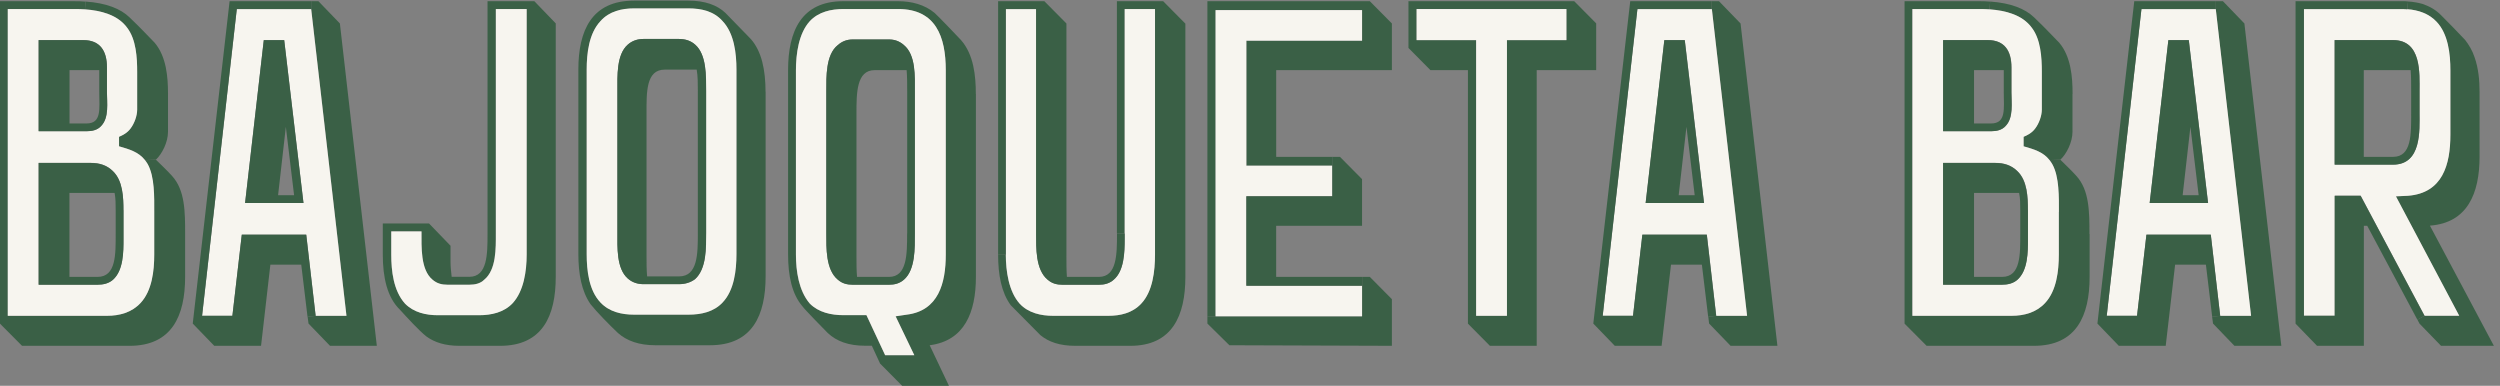
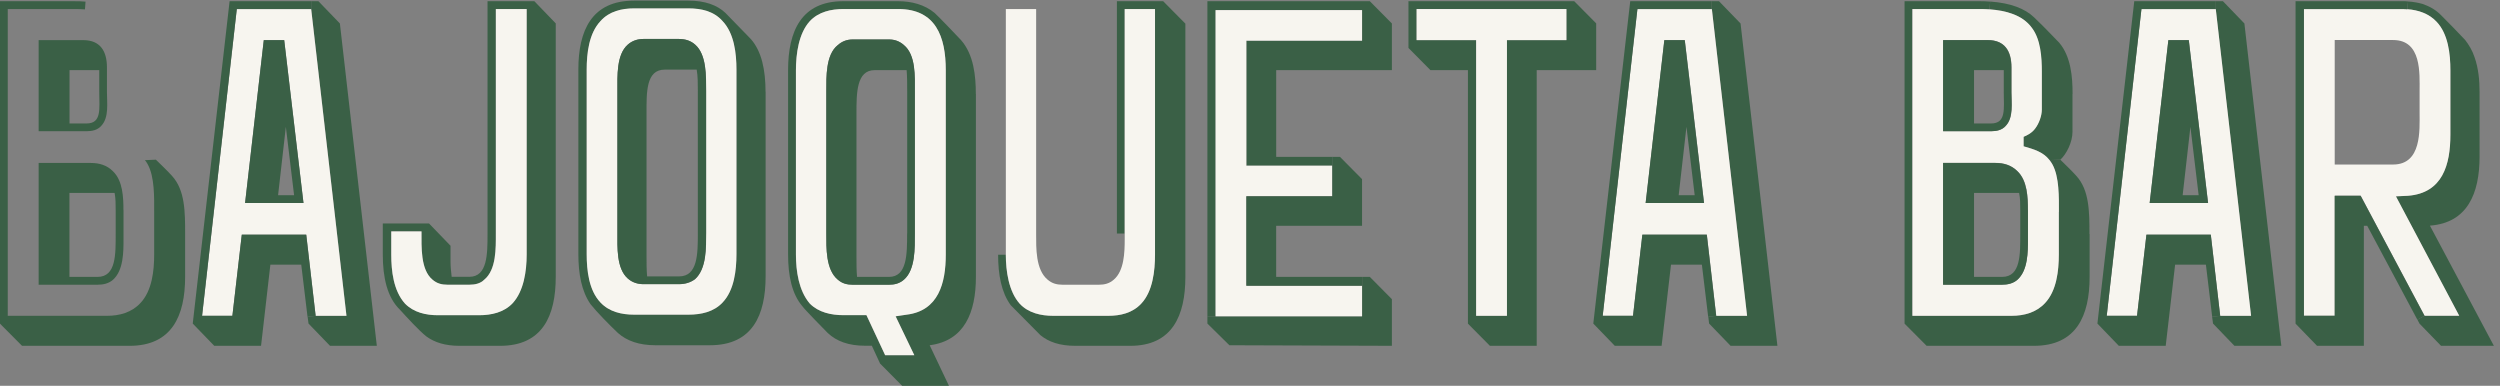
<svg xmlns="http://www.w3.org/2000/svg" width="162" height="25" viewBox="0 0 162 25" fill="none">
  <rect x="0" y="0" width="162" height="25" fill="#808080" stroke="none" />
  <g style="mix-blend-mode:multiply">
    <path d="M157.463 14.631L161.603 22.409H158.178L156.785 20.972L156.648 20.715L157.108 20.464H159.353L155.25 12.723L156.034 12.686C158.283 12.51 158.781 10.667 158.781 8.727V4.55C158.781 3.503 158.638 2.21 157.892 1.414C157.394 0.88 156.706 0.65 155.991 0.596L156.044 0.094C156.404 0.121 156.732 0.18 156.997 0.26C157.495 0.436 157.855 0.655 158.172 0.976C158.712 1.521 159.247 2.06 159.745 2.594C159.993 2.92 160.211 3.278 160.353 3.711C160.602 4.427 160.676 5.185 160.676 5.976V10.154C160.676 12.531 159.893 14.438 157.468 14.62" fill="#3A6046" />
    <path d="M155.255 12.718L159.358 20.459H157.113L152.973 12.681H151.295V20.459H149.299V0.586H155.683C155.789 0.586 155.895 0.586 155.996 0.596C156.71 0.65 157.399 0.88 157.896 1.414C158.648 2.21 158.786 3.503 158.786 4.55V8.727C158.786 10.667 158.288 12.51 156.038 12.686L155.255 12.723V12.718ZM156.79 5.912C156.79 4.758 156.933 2.594 155.075 2.594H151.289V10.661H155.075C156.933 10.661 156.79 8.434 156.79 7.312V5.907V5.912Z" fill="#F7F5EF" />
    <path d="M152.966 12.686L157.106 20.465L156.645 20.716L153.395 14.631H153.178V22.409H150.144L148.752 20.972V0.078H155.671C155.798 0.078 155.92 0.078 156.042 0.094L155.989 0.597C155.883 0.591 155.777 0.586 155.677 0.586H149.292V20.465H151.288V12.686H152.966Z" fill="#3A6046" />
-     <path d="M155.068 2.6C156.927 2.6 156.784 4.758 156.784 5.917V7.322C156.784 8.439 156.927 10.672 155.068 10.672H151.283V2.6H155.068ZM155.068 10.165C156.281 10.165 156.244 8.69 156.244 7.317V5.912C156.244 5.442 156.244 4.977 156.212 4.544H153.173V10.165H155.063H155.068Z" fill="#3A6046" />
    <path d="M145.437 1.521L147.83 22.409H144.791L143.404 20.967L143.346 20.529L143.865 20.465H145.866L143.579 0.586V0.078H144.045L145.437 1.521Z" fill="#3A6046" />
    <path d="M143.583 0.586L145.87 20.464H143.869L143.26 15.207H139.089L138.48 20.464H136.516L138.766 0.586H143.583ZM143.086 13.156L141.836 2.6H140.513L139.3 13.156H143.086Z" fill="#F7F5EF" />
    <path d="M143.26 15.208L143.869 20.465L143.35 20.529L142.943 17.152H140.947L140.338 22.409H137.299L135.912 20.967L138.3 0.078H143.583V0.586H138.766L136.516 20.465H138.48L139.089 15.208H143.26Z" fill="#3A6046" />
    <path d="M141.833 2.6L143.082 13.156H139.297L140.509 2.6H141.833ZM142.473 12.649L141.939 8.22L141.436 12.649H142.473Z" fill="#3A6046" />
    <path d="M135.407 15.17V17.943C135.407 20.465 134.549 22.409 131.802 22.409H124.845L123.416 20.972V0.078H128.234C128.488 0.078 128.731 0.084 128.959 0.105L128.922 0.607C128.684 0.591 128.451 0.586 128.234 0.586H123.914V20.465H130.335C131.156 20.465 131.939 20.251 132.511 19.637C133.258 18.84 133.401 17.548 133.401 16.506V13.733C133.401 12.798 133.438 11.463 132.972 10.635C132.919 10.539 132.861 10.453 132.797 10.378L133.506 10.346C133.866 10.704 134.216 11.03 134.539 11.388C135.396 12.323 135.396 13.728 135.396 15.17" fill="#3A6046" />
    <path d="M134.297 6.094V8.54C134.297 9.224 133.906 9.983 133.514 10.346L132.804 10.373C132.381 9.828 131.777 9.668 131.121 9.475V8.861C131.375 8.754 131.661 8.61 131.873 8.321C132.121 7.995 132.301 7.493 132.301 7.098V4.651C132.301 3.716 132.227 2.562 131.661 1.804C131.052 0.954 129.946 0.677 128.924 0.602L128.961 0.1C130.306 0.196 131.221 0.564 131.804 1.12L131.984 1.296C132.481 1.766 133.016 2.343 133.445 2.776C134.197 3.679 134.303 4.972 134.303 6.088" fill="#3A6046" />
    <path d="M133.413 13.728V16.5C133.413 17.547 133.27 18.84 132.523 19.636C131.952 20.251 131.168 20.464 130.347 20.464H123.926V0.586H128.246C128.468 0.586 128.696 0.591 128.934 0.607C129.956 0.682 131.062 0.96 131.671 1.809C132.243 2.562 132.312 3.716 132.312 4.657V7.103C132.312 7.499 132.132 8.001 131.883 8.327C131.671 8.615 131.385 8.759 131.131 8.866V9.481C131.787 9.673 132.391 9.833 132.814 10.378C132.878 10.453 132.931 10.544 132.989 10.634C133.455 11.463 133.418 12.793 133.418 13.733M131.412 15.491V13.616C131.412 12.787 131.38 11.708 130.734 11.094C130.342 10.699 129.845 10.554 129.305 10.554H125.916V18.445H129.733C130.093 18.445 130.448 18.37 130.734 18.119C131.412 17.505 131.412 16.313 131.412 15.491ZM129.987 8.145C130.485 7.6 130.347 6.665 130.347 5.981V4.363C130.347 3.316 129.919 2.594 128.812 2.594H125.922V8.503H129.024C129.384 8.503 129.739 8.434 129.987 8.145Z" fill="#F7F5EF" />
    <path d="M131.411 13.621V15.496C131.411 16.324 131.411 17.515 130.733 18.125C130.447 18.376 130.092 18.45 129.732 18.45H125.91V10.56H129.298C129.838 10.56 130.336 10.704 130.728 11.099C131.368 11.714 131.405 12.793 131.405 13.621M129.738 17.943C130.95 17.943 130.913 16.468 130.913 15.133V13.621C130.913 13.226 130.913 12.868 130.839 12.504H127.917V17.943H129.738Z" fill="#3A6046" />
    <path d="M130.336 5.982C130.336 6.665 130.479 7.606 129.976 8.145C129.727 8.434 129.367 8.503 129.012 8.503H125.91V2.6H128.801C129.907 2.6 130.336 3.321 130.336 4.368V5.987V5.982ZM129.018 8.001C130.018 8.001 129.844 7.029 129.844 5.982V4.544H127.917V8.001H129.023H129.018Z" fill="#3A6046" />
    <path d="M112.788 1.521L115.176 22.409H112.143L110.75 20.967L110.697 20.529L111.216 20.465H113.212L110.93 0.586V0.078H111.391L112.788 1.521Z" fill="#3A6046" />
    <path d="M110.928 0.586L113.21 20.464H111.214L110.605 15.207H106.428L105.82 20.464H103.855L106.105 0.586H110.928ZM110.425 13.156L109.176 2.6H107.852L106.64 13.156H110.425Z" fill="#F7F5EF" />
    <path d="M110.6 15.208L111.208 20.465L110.69 20.529L110.282 17.152H108.281L107.672 22.409H104.638L103.246 20.967L105.639 0.078H110.922V0.586H106.105L103.855 20.465H105.819L106.423 15.208H110.6Z" fill="#3A6046" />
    <path d="M109.171 2.6L110.42 13.156H106.635L107.847 2.6H109.171ZM109.816 12.649L109.282 8.22L108.779 12.649H109.816Z" fill="#3A6046" />
    <path d="M103.433 1.521V4.545H99.579V22.409H96.546L95.122 20.972V4.545H92.692L91.268 3.107V0.078H102.009L103.439 1.521H103.433ZM101.506 2.6V0.586H91.797V2.6H95.651V20.465H97.647V2.6H101.501H101.506Z" fill="#3A6046" />
    <path d="M101.504 0.586V2.6H97.65V20.464H95.654V2.6H91.795V0.586H101.504Z" fill="#F7F5EF" />
    <path d="M90.194 19.386V22.409L79.664 22.372L78.24 20.967V20.497H78.77H88.267V18.515V17.943H88.765L90.194 19.386Z" fill="#3A6046" />
    <path d="M90.194 1.521V4.545H82.698V10.165H86.34V10.736H80.771V2.637H88.267V0.655H78.77V20.497H78.24V0.078H88.765L90.194 1.521Z" fill="#3A6046" />
    <path d="M88.26 18.515V20.497H78.768V0.655H88.26V2.637H80.763V10.736H86.333V12.718H80.763V18.515H88.26Z" fill="#F7F5EF" />
    <path d="M88.26 17.943V18.515H80.764V12.718H86.333V10.736V10.165H86.831L88.26 11.607V14.631H82.696V17.943H88.26Z" fill="#3A6046" />
    <path d="M76.812 1.521V17.943C76.812 20.465 75.954 22.409 73.243 22.409H69.675C68.675 22.409 67.96 22.158 67.425 21.725C67.351 21.651 65.535 19.818 65.498 19.781C64.889 18.953 64.678 17.804 64.678 16.506H65.175C65.175 17.553 65.355 18.883 66.065 19.674C66.636 20.288 67.457 20.465 68.241 20.465H71.809C72.592 20.465 73.381 20.288 73.948 19.674C74.694 18.878 74.837 17.548 74.837 16.506V0.586H72.873V15.133H72.375V0.078H75.372L76.801 1.521H76.812Z" fill="#3A6046" />
    <path d="M74.845 0.586V16.506C74.845 17.553 74.702 18.883 73.955 19.674C73.383 20.288 72.6 20.464 71.817 20.464H68.248C67.465 20.464 66.639 20.288 66.072 19.674C65.363 18.878 65.178 17.547 65.178 16.506V0.586H67.142V15.133C67.142 16.068 67.105 17.478 67.888 18.124C68.18 18.375 68.497 18.45 68.852 18.45H71.208C71.568 18.45 71.885 18.375 72.171 18.124C72.849 17.547 72.881 16.356 72.881 15.496V0.586H74.845Z" fill="#F7F5EF" />
-     <path d="M72.878 15.133V15.496C72.878 16.362 72.841 17.553 72.169 18.125C71.883 18.376 71.56 18.451 71.205 18.451H68.849C68.49 18.451 68.172 18.376 67.886 18.125C67.102 17.478 67.139 16.068 67.139 15.133V0.586H65.175V16.506H64.678V0.078H67.674L69.104 1.521V16.575C69.104 17.04 69.104 17.51 69.135 17.943H71.205C72.381 17.943 72.381 16.468 72.381 15.133H72.878Z" fill="#3A6046" />
    <path d="M63.239 6.094V17.943C63.239 20.251 62.493 22.083 60.243 22.372L61.492 25H58.459L57.029 23.558L56.495 22.404H56.066C54.991 22.404 54.208 22.115 53.636 21.576C53.424 21.357 52.138 20.058 51.995 19.845C51.317 19.054 51.068 17.868 51.068 16.495V4.545C51.068 2.023 51.926 0.078 54.636 0.078H58.205C59.062 0.078 59.915 0.297 60.561 0.837C60.846 1.088 62.276 2.6 62.276 2.6C63.096 3.535 63.234 4.908 63.234 6.094M61.281 16.5V4.545C61.281 2.386 60.64 0.586 58.21 0.586H54.642C53.858 0.586 53.032 0.762 52.466 1.377C51.751 2.173 51.571 3.503 51.571 4.545V16.5C51.571 17.548 51.746 18.84 52.466 19.669C53.038 20.245 53.858 20.422 54.642 20.422H56.14L57.352 23.018H59.242L58.03 20.497L58.745 20.39C60.815 20.139 61.281 18.338 61.281 16.5Z" fill="#3A6046" />
    <path d="M61.287 4.544V16.5C61.287 18.338 60.822 20.138 58.752 20.39L58.037 20.496L59.249 23.018H57.359L56.147 20.422H54.649C53.865 20.422 53.039 20.245 52.473 19.668C51.758 18.835 51.578 17.542 51.578 16.5V4.544C51.578 3.497 51.753 2.167 52.473 1.376C53.045 0.762 53.865 0.586 54.649 0.586H58.217C60.642 0.586 61.287 2.386 61.287 4.544ZM58.572 18.124C59.318 17.478 59.281 16.068 59.281 15.133V5.912C59.281 4.977 59.355 3.567 58.572 2.92C58.28 2.669 57.963 2.557 57.608 2.557H55.252C54.892 2.557 54.575 2.664 54.289 2.92C53.505 3.535 53.542 4.977 53.542 5.912V15.127C53.542 16.062 53.505 17.473 54.289 18.119C54.575 18.37 54.898 18.445 55.252 18.445H57.608C57.963 18.445 58.286 18.37 58.572 18.119" fill="#F7F5EF" />
    <path d="M59.284 15.133C59.284 16.068 59.321 17.478 58.575 18.125C58.283 18.376 57.966 18.451 57.611 18.451H55.255C54.895 18.451 54.578 18.376 54.292 18.125C53.508 17.478 53.545 16.068 53.545 15.133V5.912C53.545 4.977 53.508 3.535 54.292 2.921C54.578 2.67 54.901 2.557 55.255 2.557H57.611C57.966 2.557 58.289 2.664 58.575 2.921C59.358 3.567 59.284 4.977 59.284 5.912V15.128V15.133ZM58.786 15.133V5.912C58.786 5.442 58.786 4.977 58.749 4.545H56.679C55.499 4.545 55.499 6.019 55.499 7.355V16.576C55.499 17.04 55.499 17.51 55.536 17.943H57.606C58.781 17.943 58.781 16.469 58.781 15.133" fill="#3A6046" />
    <path d="M49.612 5.95V17.906C49.612 20.427 48.755 22.372 46.007 22.372H42.471C41.401 22.372 40.613 22.083 40.046 21.581C39.511 21.074 38.691 20.245 38.262 19.706C37.69 18.872 37.478 17.761 37.478 16.463V4.507C37.478 1.986 38.336 0.041 41.084 0.041H44.62C45.69 0.041 46.478 0.335 47.008 0.837L48.649 2.525C49.358 3.321 49.607 4.545 49.607 5.95M47.722 16.463V4.507C47.722 3.465 47.58 2.167 46.828 1.377C46.256 0.73 45.435 0.549 44.62 0.549H41.084C40.295 0.549 39.474 0.725 38.908 1.377C38.156 2.173 38.013 3.465 38.013 4.507V16.463C38.013 17.51 38.156 18.808 38.908 19.594C39.48 20.208 40.3 20.384 41.084 20.384H44.62C45.441 20.384 46.261 20.208 46.828 19.594C47.58 18.803 47.722 17.505 47.722 16.463Z" fill="#3A6046" />
    <path d="M47.722 4.507V16.463C47.722 17.51 47.579 18.808 46.827 19.599C46.255 20.213 45.434 20.39 44.619 20.39H41.083C40.294 20.39 39.479 20.213 38.907 19.599C38.155 18.808 38.018 17.51 38.018 16.463V4.507C38.018 3.465 38.16 2.167 38.907 1.371C39.479 0.725 40.299 0.543 41.083 0.543H44.619C45.44 0.543 46.26 0.72 46.827 1.371C47.579 2.167 47.722 3.465 47.722 4.507ZM45.043 18.087C45.794 17.403 45.758 16.03 45.758 15.096V5.88C45.758 4.945 45.794 3.535 45.043 2.888C44.757 2.637 44.402 2.525 44.005 2.525H41.686C41.326 2.525 40.972 2.632 40.686 2.888C39.939 3.535 40.008 4.945 40.008 5.88V15.096C40.008 15.998 39.939 17.403 40.686 18.05C40.972 18.301 41.326 18.413 41.686 18.413H44.005C44.397 18.413 44.757 18.306 45.043 18.087Z" fill="#F7F5EF" />
    <path d="M45.755 15.095C45.755 16.03 45.792 17.403 45.04 18.087C44.754 18.301 44.4 18.413 44.003 18.413H41.684C41.324 18.413 40.969 18.306 40.683 18.05C39.937 17.403 40.006 15.993 40.006 15.095V5.88C40.006 4.945 39.937 3.535 40.683 2.888C40.969 2.637 41.324 2.525 41.684 2.525H44.003C44.394 2.525 44.754 2.632 45.04 2.888C45.792 3.535 45.755 4.945 45.755 5.88V15.095ZM45.22 15.095V5.88C45.22 5.41 45.22 4.945 45.146 4.512H43.071C41.858 4.512 41.895 5.987 41.895 7.323V16.543C41.895 17.008 41.895 17.478 41.933 17.911H44.003C45.22 17.911 45.22 16.436 45.22 15.101" fill="#3A6046" />
    <path d="M36.012 1.521V17.943C36.012 20.465 35.155 22.409 32.407 22.409H29.765C28.87 22.409 28.161 22.195 27.621 21.795C27.16 21.431 26.372 20.571 25.911 20.064C25.091 19.273 24.805 17.975 24.805 16.5V14.481H27.801L29.194 15.924V16.933C29.194 17.291 29.23 17.617 29.268 17.938H30.411C31.592 17.938 31.592 16.463 31.592 15.128V0.078H34.625L36.017 1.521H36.012ZM34.127 16.5V0.586H32.126V15.133C32.126 16.068 32.163 17.478 31.375 18.125C31.126 18.376 30.766 18.451 30.411 18.451H28.987C28.627 18.451 28.309 18.376 28.023 18.125C27.24 17.478 27.309 15.998 27.309 14.989H25.35V16.5C25.35 17.548 25.493 18.84 26.239 19.669C26.811 20.245 27.595 20.422 28.378 20.422H31.02C31.84 20.422 32.661 20.245 33.227 19.631C33.942 18.835 34.122 17.542 34.122 16.5" fill="#3A6046" />
    <path d="M34.128 0.586V16.506C34.128 17.553 33.948 18.846 33.233 19.636C32.661 20.251 31.841 20.427 31.025 20.427H28.384C27.6 20.427 26.811 20.251 26.245 19.674C25.493 18.84 25.355 17.547 25.355 16.506V14.994H27.314C27.314 15.998 27.245 17.478 28.029 18.124C28.315 18.375 28.638 18.45 28.992 18.45H30.417C30.777 18.45 31.131 18.375 31.38 18.124C32.169 17.478 32.132 16.068 32.132 15.133V0.586H34.133H34.128Z" fill="#F7F5EF" />
    <path d="M22.025 1.521L24.418 22.409H21.384L19.992 20.967L19.934 20.529L20.458 20.465H22.454L20.166 0.586V0.078H20.632L22.025 1.521Z" fill="#3A6046" />
    <path d="M20.163 0.586L22.45 20.464H20.454L19.846 15.207H15.669L15.06 20.464H13.096L15.346 0.586H20.163ZM19.666 13.156L18.416 2.6H17.093L15.88 13.156H19.666Z" fill="#F7F5EF" />
    <path d="M19.844 15.208L20.453 20.465L19.928 20.529L19.521 17.152H17.52L16.916 22.409H13.883L12.49 20.967L14.878 0.078H20.161V0.586H15.344L13.094 20.465H15.058L15.667 15.208H19.844Z" fill="#3A6046" />
    <path d="M18.417 2.6L19.666 13.156H15.881L17.093 2.6H18.417ZM19.057 12.649L18.523 8.22L18.02 12.649H19.057Z" fill="#3A6046" />
    <path d="M11.996 15.171V17.943C11.996 20.465 11.139 22.41 8.391 22.41H1.429L0 20.973V0.079H4.818C5.072 0.079 5.315 0.084 5.543 0.106L5.506 0.608C5.268 0.592 5.035 0.586 4.818 0.586H0.503V20.465H6.925C7.75 20.465 8.529 20.251 9.1 19.637C9.852 18.841 9.99 17.548 9.99 16.506V13.734C9.99 12.799 10.027 11.463 9.566 10.635C9.513 10.539 9.455 10.454 9.392 10.379L10.101 10.347C10.461 10.705 10.816 11.03 11.139 11.389C11.996 12.323 11.996 13.728 11.996 15.171Z" fill="#3A6046" />
-     <path d="M10.887 6.094V8.54C10.887 9.224 10.495 9.983 10.103 10.346L9.394 10.373C8.965 9.828 8.367 9.668 7.71 9.475V8.861C7.959 8.754 8.245 8.61 8.457 8.321C8.705 7.995 8.885 7.493 8.885 7.098V4.651C8.885 3.716 8.811 2.562 8.245 1.804C7.636 0.954 6.53 0.677 5.508 0.602L5.545 0.1C6.89 0.196 7.811 0.564 8.388 1.12L8.568 1.296C9.065 1.766 9.605 2.343 10.029 2.776C10.781 3.679 10.887 4.972 10.887 6.088" fill="#3A6046" />
-     <path d="M9.996 13.728V16.5C9.996 17.547 9.853 18.84 9.107 19.636C8.535 20.251 7.751 20.464 6.931 20.464H0.504V0.586H4.824C5.046 0.586 5.274 0.591 5.512 0.607C6.534 0.682 7.64 0.96 8.249 1.809C8.821 2.562 8.89 3.716 8.89 4.657V7.103C8.89 7.499 8.71 8.001 8.461 8.327C8.249 8.615 7.963 8.759 7.714 8.866V9.481C8.366 9.673 8.969 9.833 9.398 10.378C9.461 10.453 9.514 10.544 9.573 10.634C10.033 11.463 9.996 12.793 9.996 13.733M8 15.491V13.616C8 12.787 7.963 11.708 7.323 11.094C6.931 10.699 6.433 10.554 5.893 10.554H2.505V18.445H6.322C6.682 18.445 7.037 18.37 7.323 18.119C8 17.505 8 16.313 8 15.491ZM6.571 8.145C7.074 7.6 6.931 6.665 6.931 5.981V4.363C6.931 3.316 6.507 2.594 5.396 2.594H2.505V8.503H5.607C5.967 8.503 6.322 8.434 6.571 8.145Z" fill="#F7F5EF" />
    <path d="M8.004 13.621V15.496C8.004 16.324 8.004 17.515 7.327 18.125C7.041 18.376 6.686 18.45 6.326 18.45H2.504V10.56H5.892C6.432 10.56 6.93 10.704 7.321 11.099C7.962 11.714 7.999 12.793 7.999 13.621M6.321 17.943C7.533 17.943 7.496 16.468 7.496 15.133V13.621C7.496 13.226 7.496 12.868 7.427 12.504H4.5V17.943H6.321Z" fill="#3A6046" />
    <path d="M6.93 5.982C6.93 6.665 7.073 7.606 6.57 8.145C6.321 8.434 5.961 8.503 5.606 8.503H2.504V2.6H5.394C6.501 2.6 6.93 3.321 6.93 4.368V5.987V5.982ZM5.606 8.001C6.607 8.001 6.432 7.029 6.432 5.982V4.544H4.505V8.001H5.612H5.606Z" fill="#3A6046" />
  </g>
</svg>